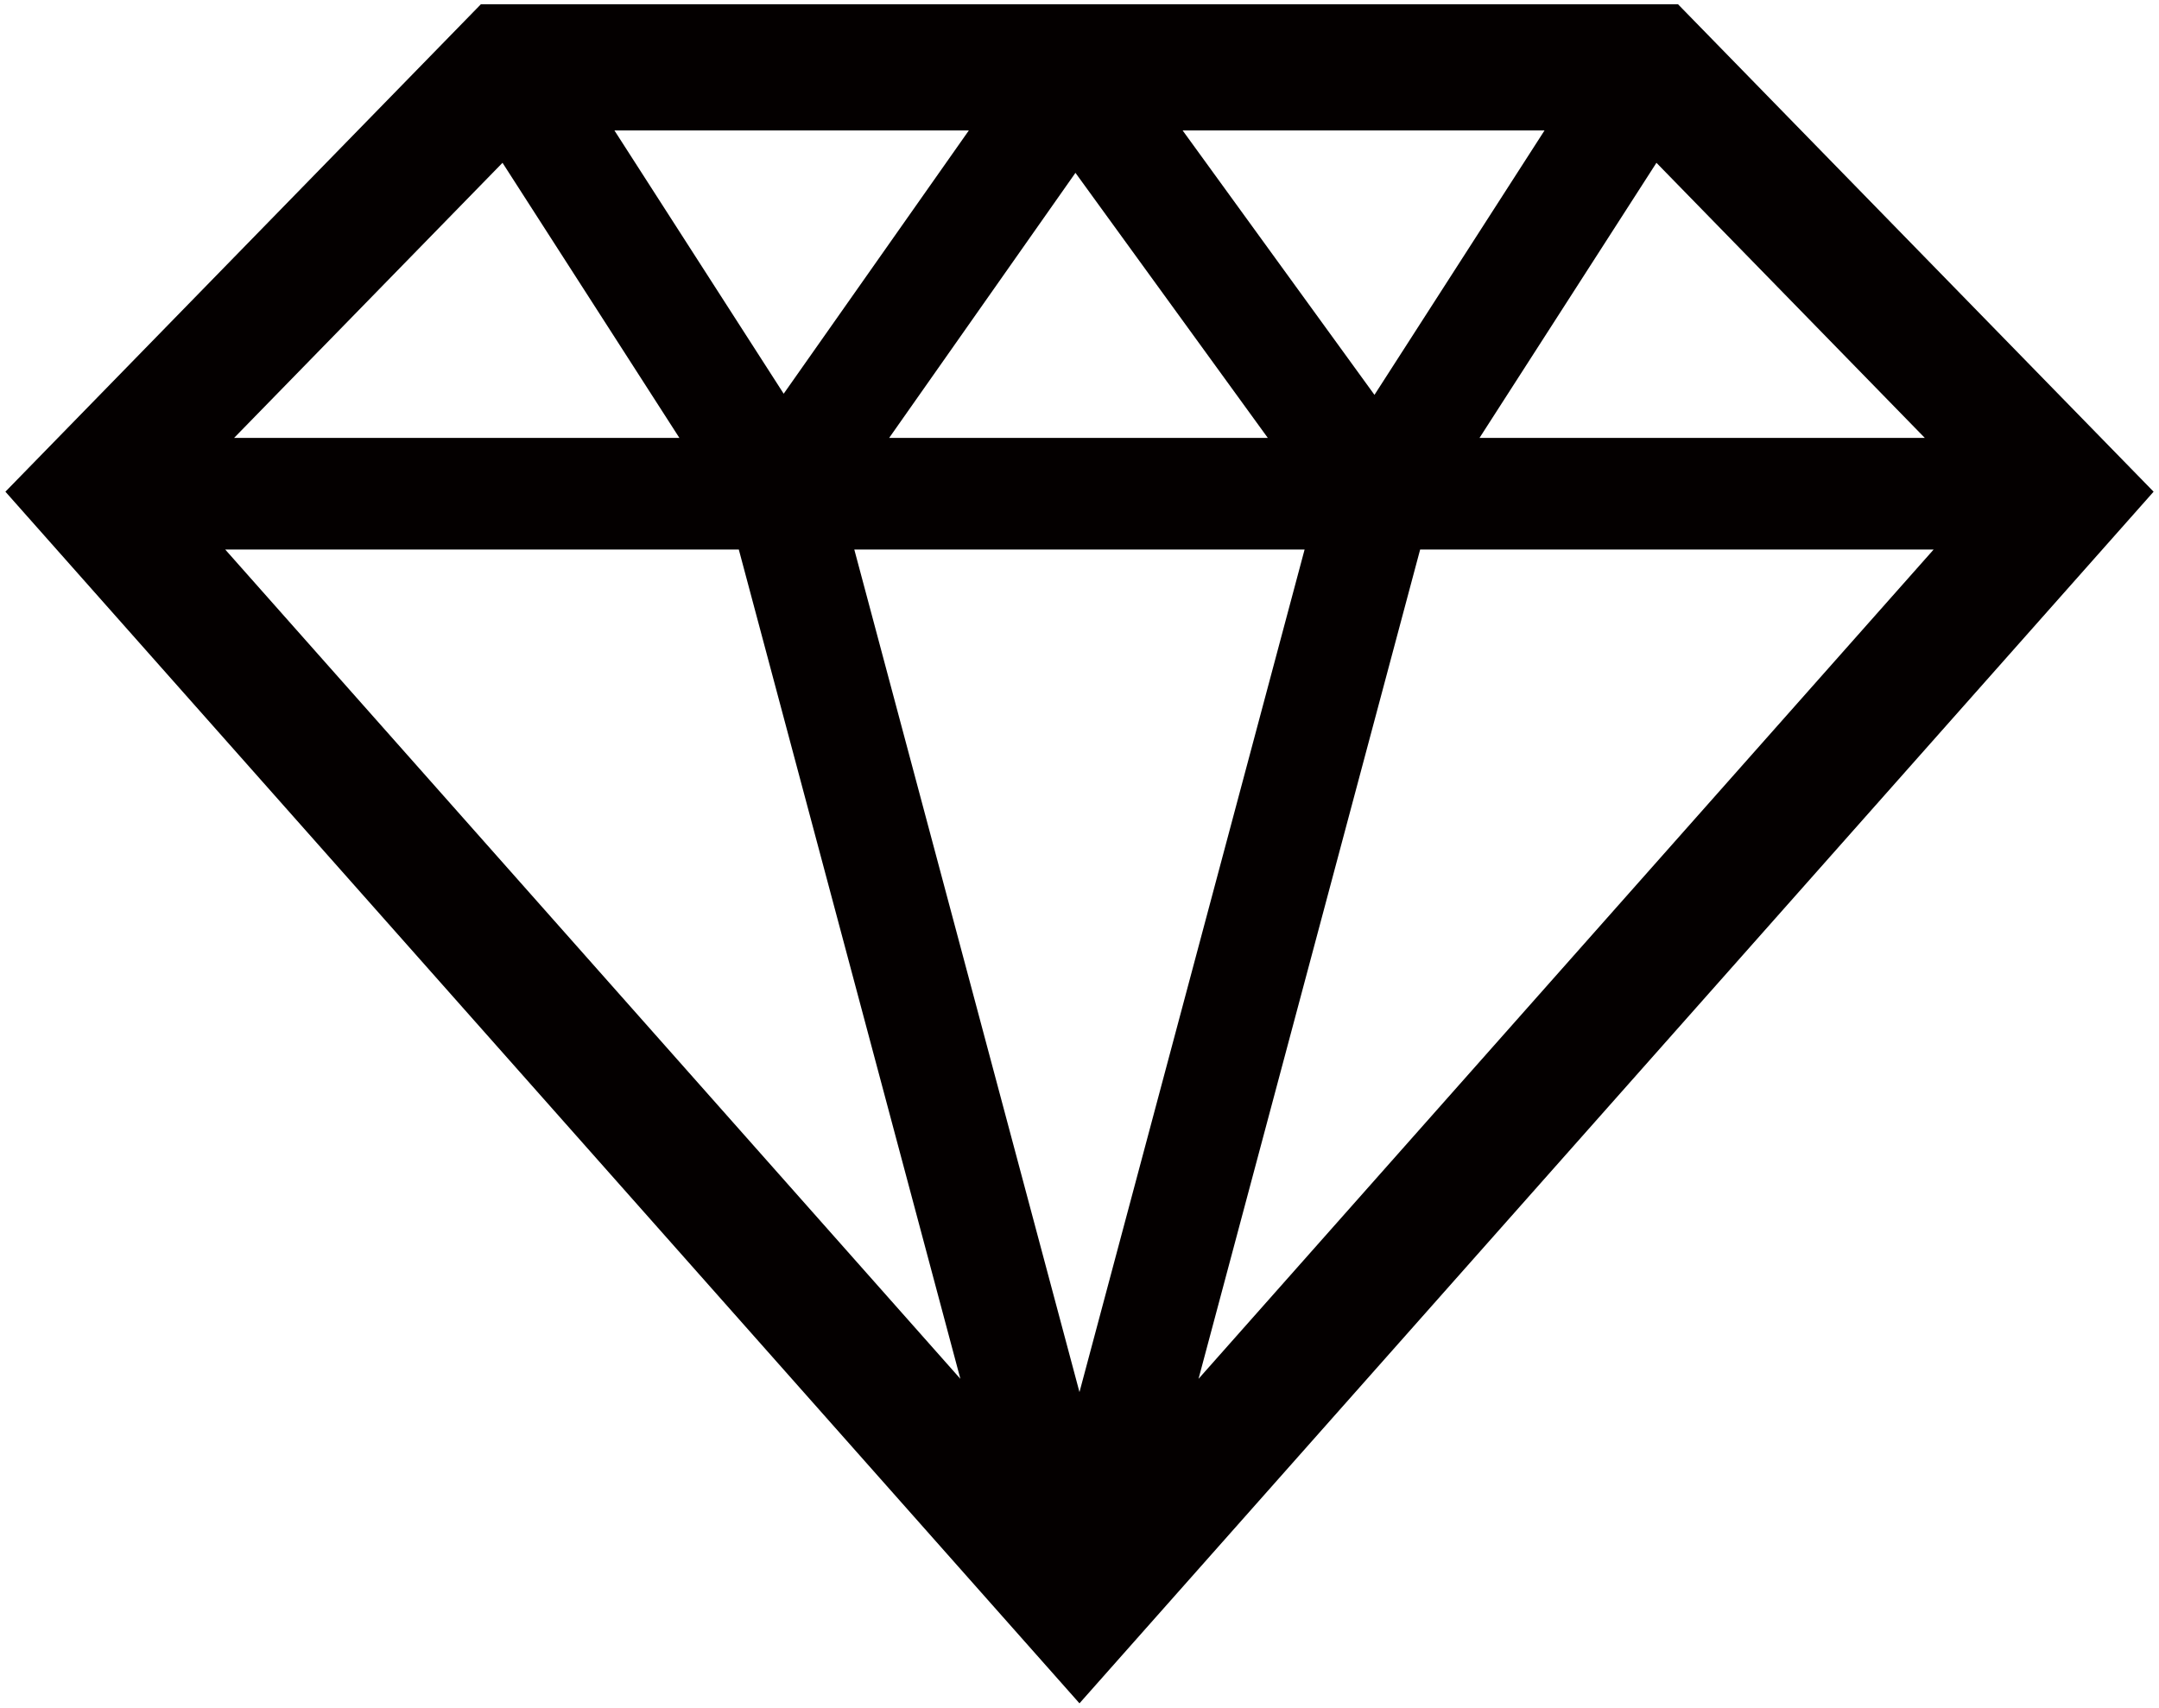
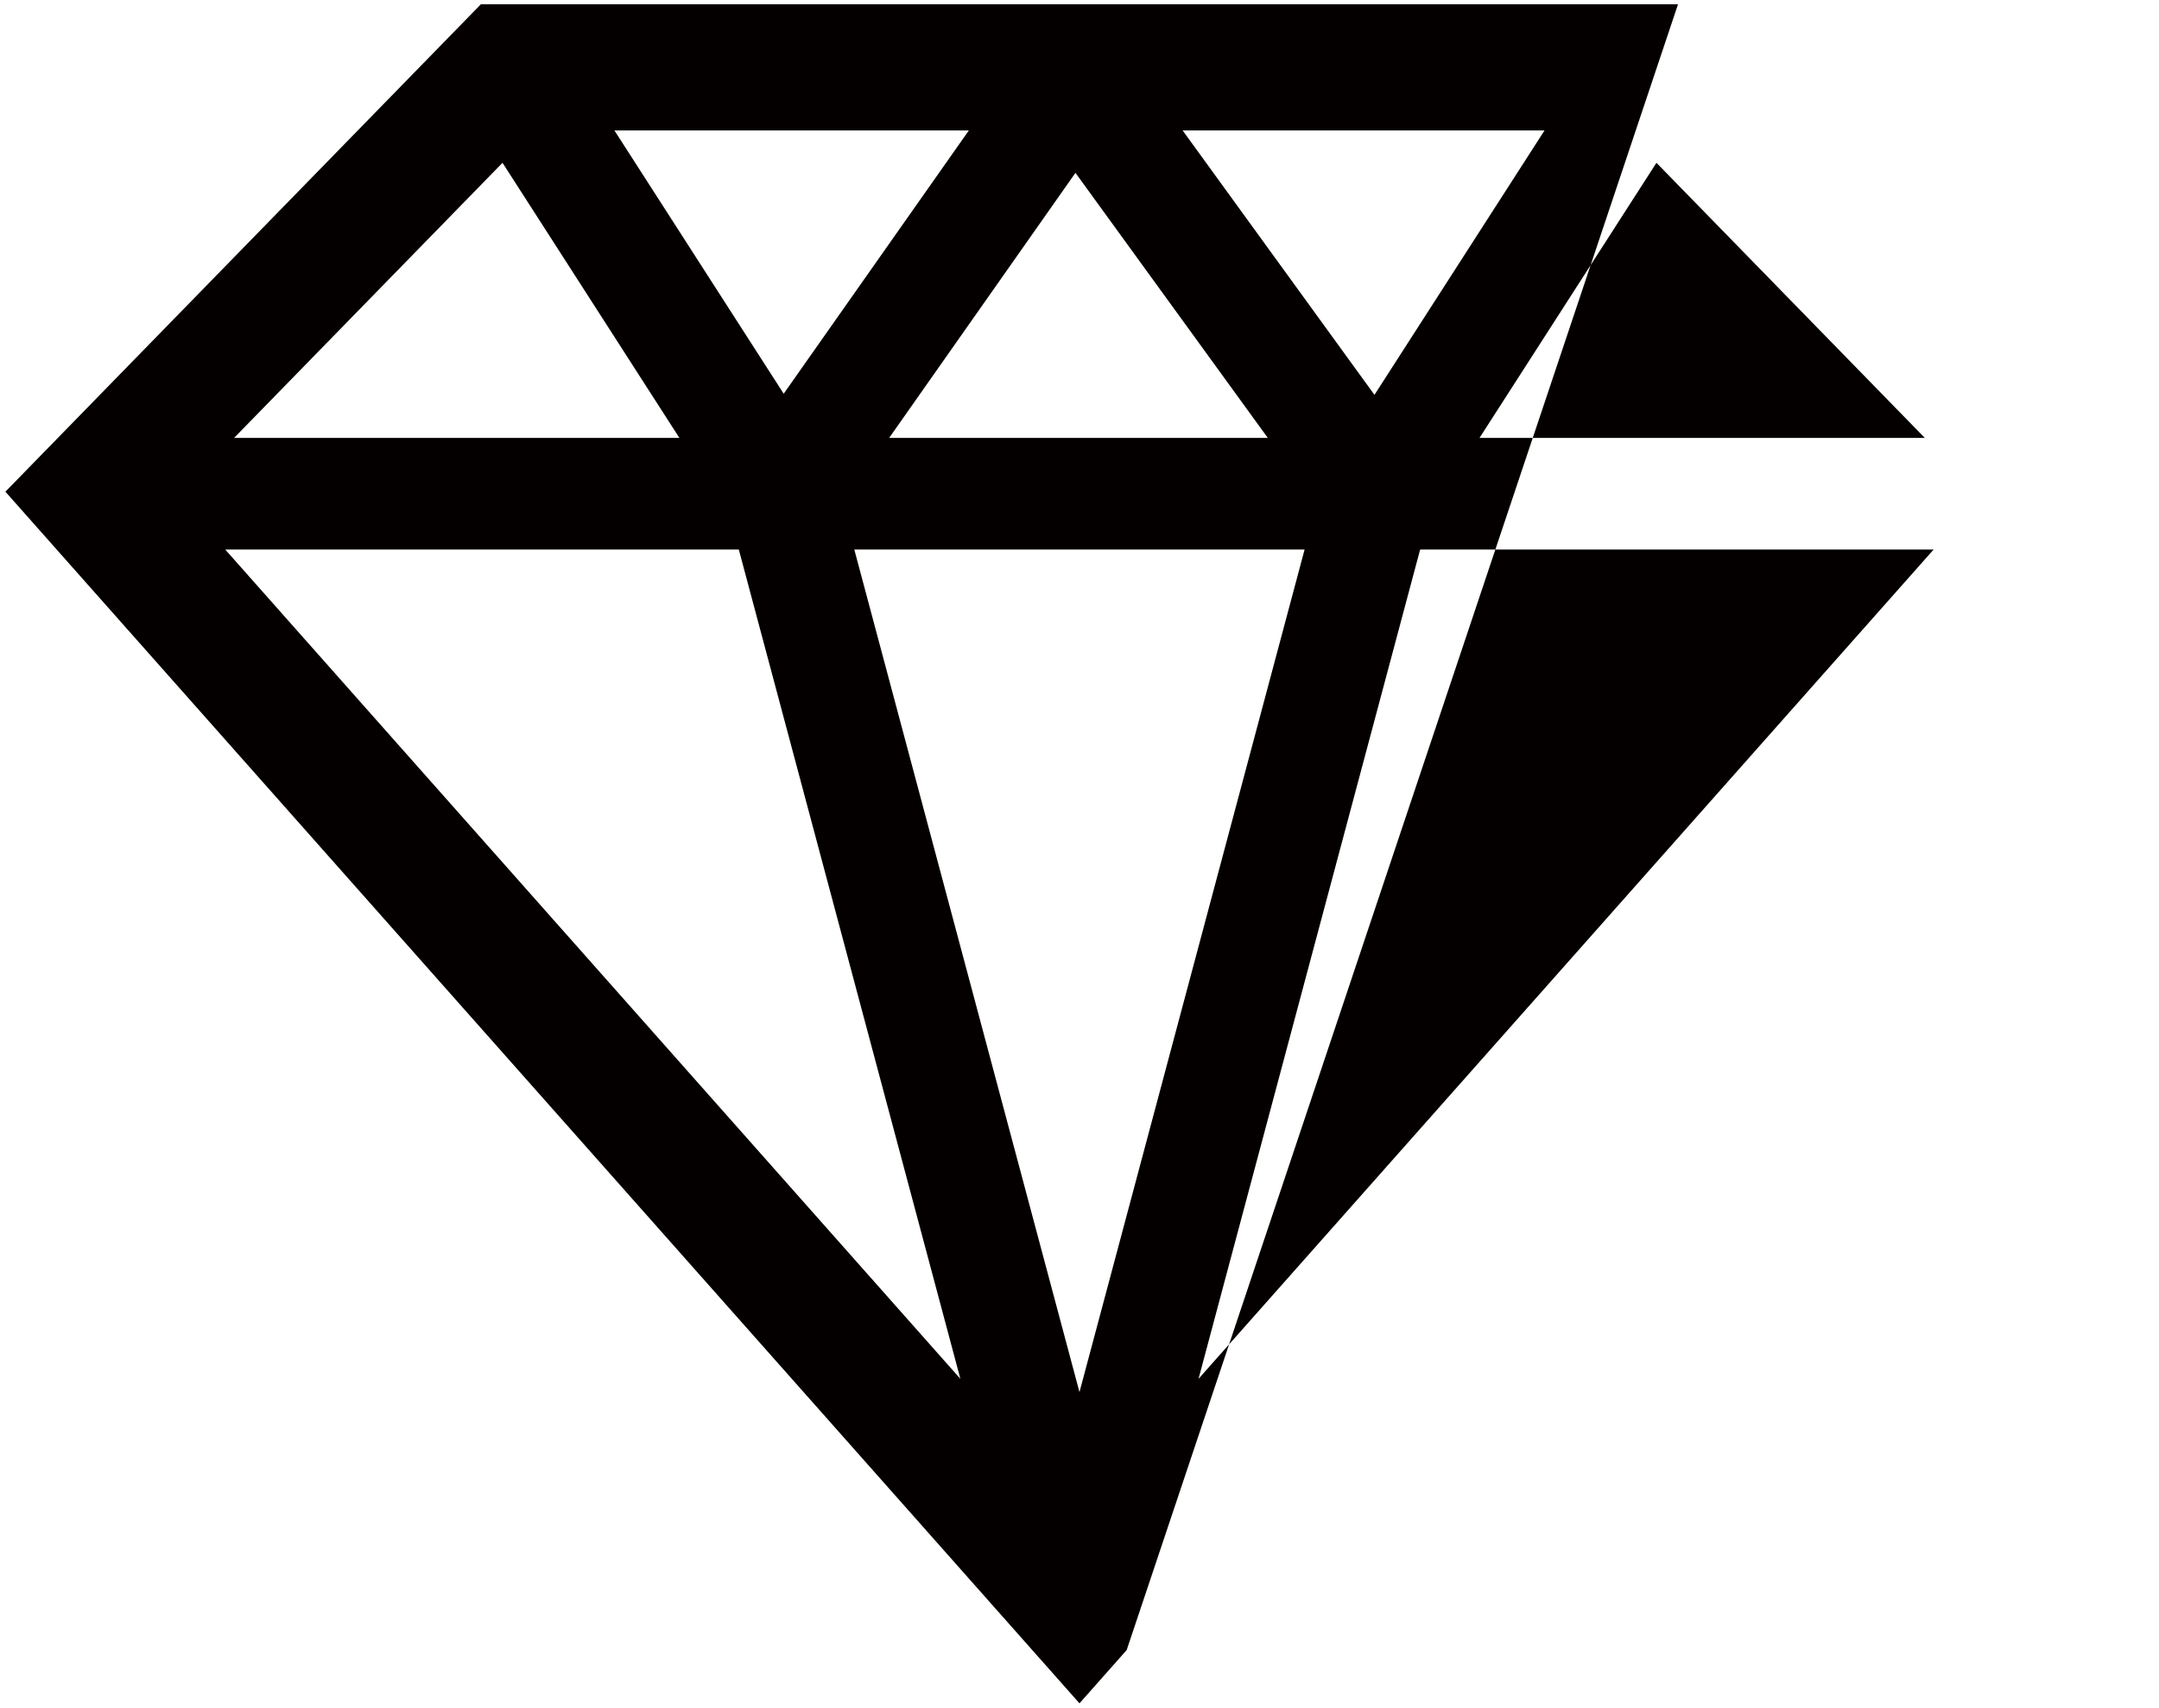
<svg xmlns="http://www.w3.org/2000/svg" viewBox="0 0 800 632.81">
-   <path d="M621.778 1.582H178.185L2 182.215l397.991 449.013 17.486-19.734L798 182.215 621.778 1.582zm91.452 160.707H548.217L613.78 60.331l99.45 101.958zM399.991 515.888l-83.436-312.24h166.854l-83.418 312.24zm-70.526-353.599L398.5 64.05l71.282 98.239H329.465zM572.317 48.335l-63.02 97.992-71.087-97.992h134.107zm-281.93 97.572l-62.721-97.572h131.336l-68.615 97.572zM186.202 60.331l65.545 101.958H86.716h.018l99.468-101.958zm169.642 450.628L83.455 203.647h190.304l82.103 307.33-.018-.018zm88.26.018l82.119-307.33h190.27L444.12 510.959l-.016.018z" fill="#040000" />
+   <path d="M621.778 1.582H178.185L2 182.215l397.991 449.013 17.486-19.734zm91.452 160.707H548.217L613.78 60.331l99.45 101.958zM399.991 515.888l-83.436-312.24h166.854l-83.418 312.24zm-70.526-353.599L398.5 64.05l71.282 98.239H329.465zM572.317 48.335l-63.02 97.992-71.087-97.992h134.107zm-281.93 97.572l-62.721-97.572h131.336l-68.615 97.572zM186.202 60.331l65.545 101.958H86.716h.018l99.468-101.958zm169.642 450.628L83.455 203.647h190.304l82.103 307.33-.018-.018zm88.26.018l82.119-307.33h190.27L444.12 510.959l-.016.018z" fill="#040000" />
</svg>